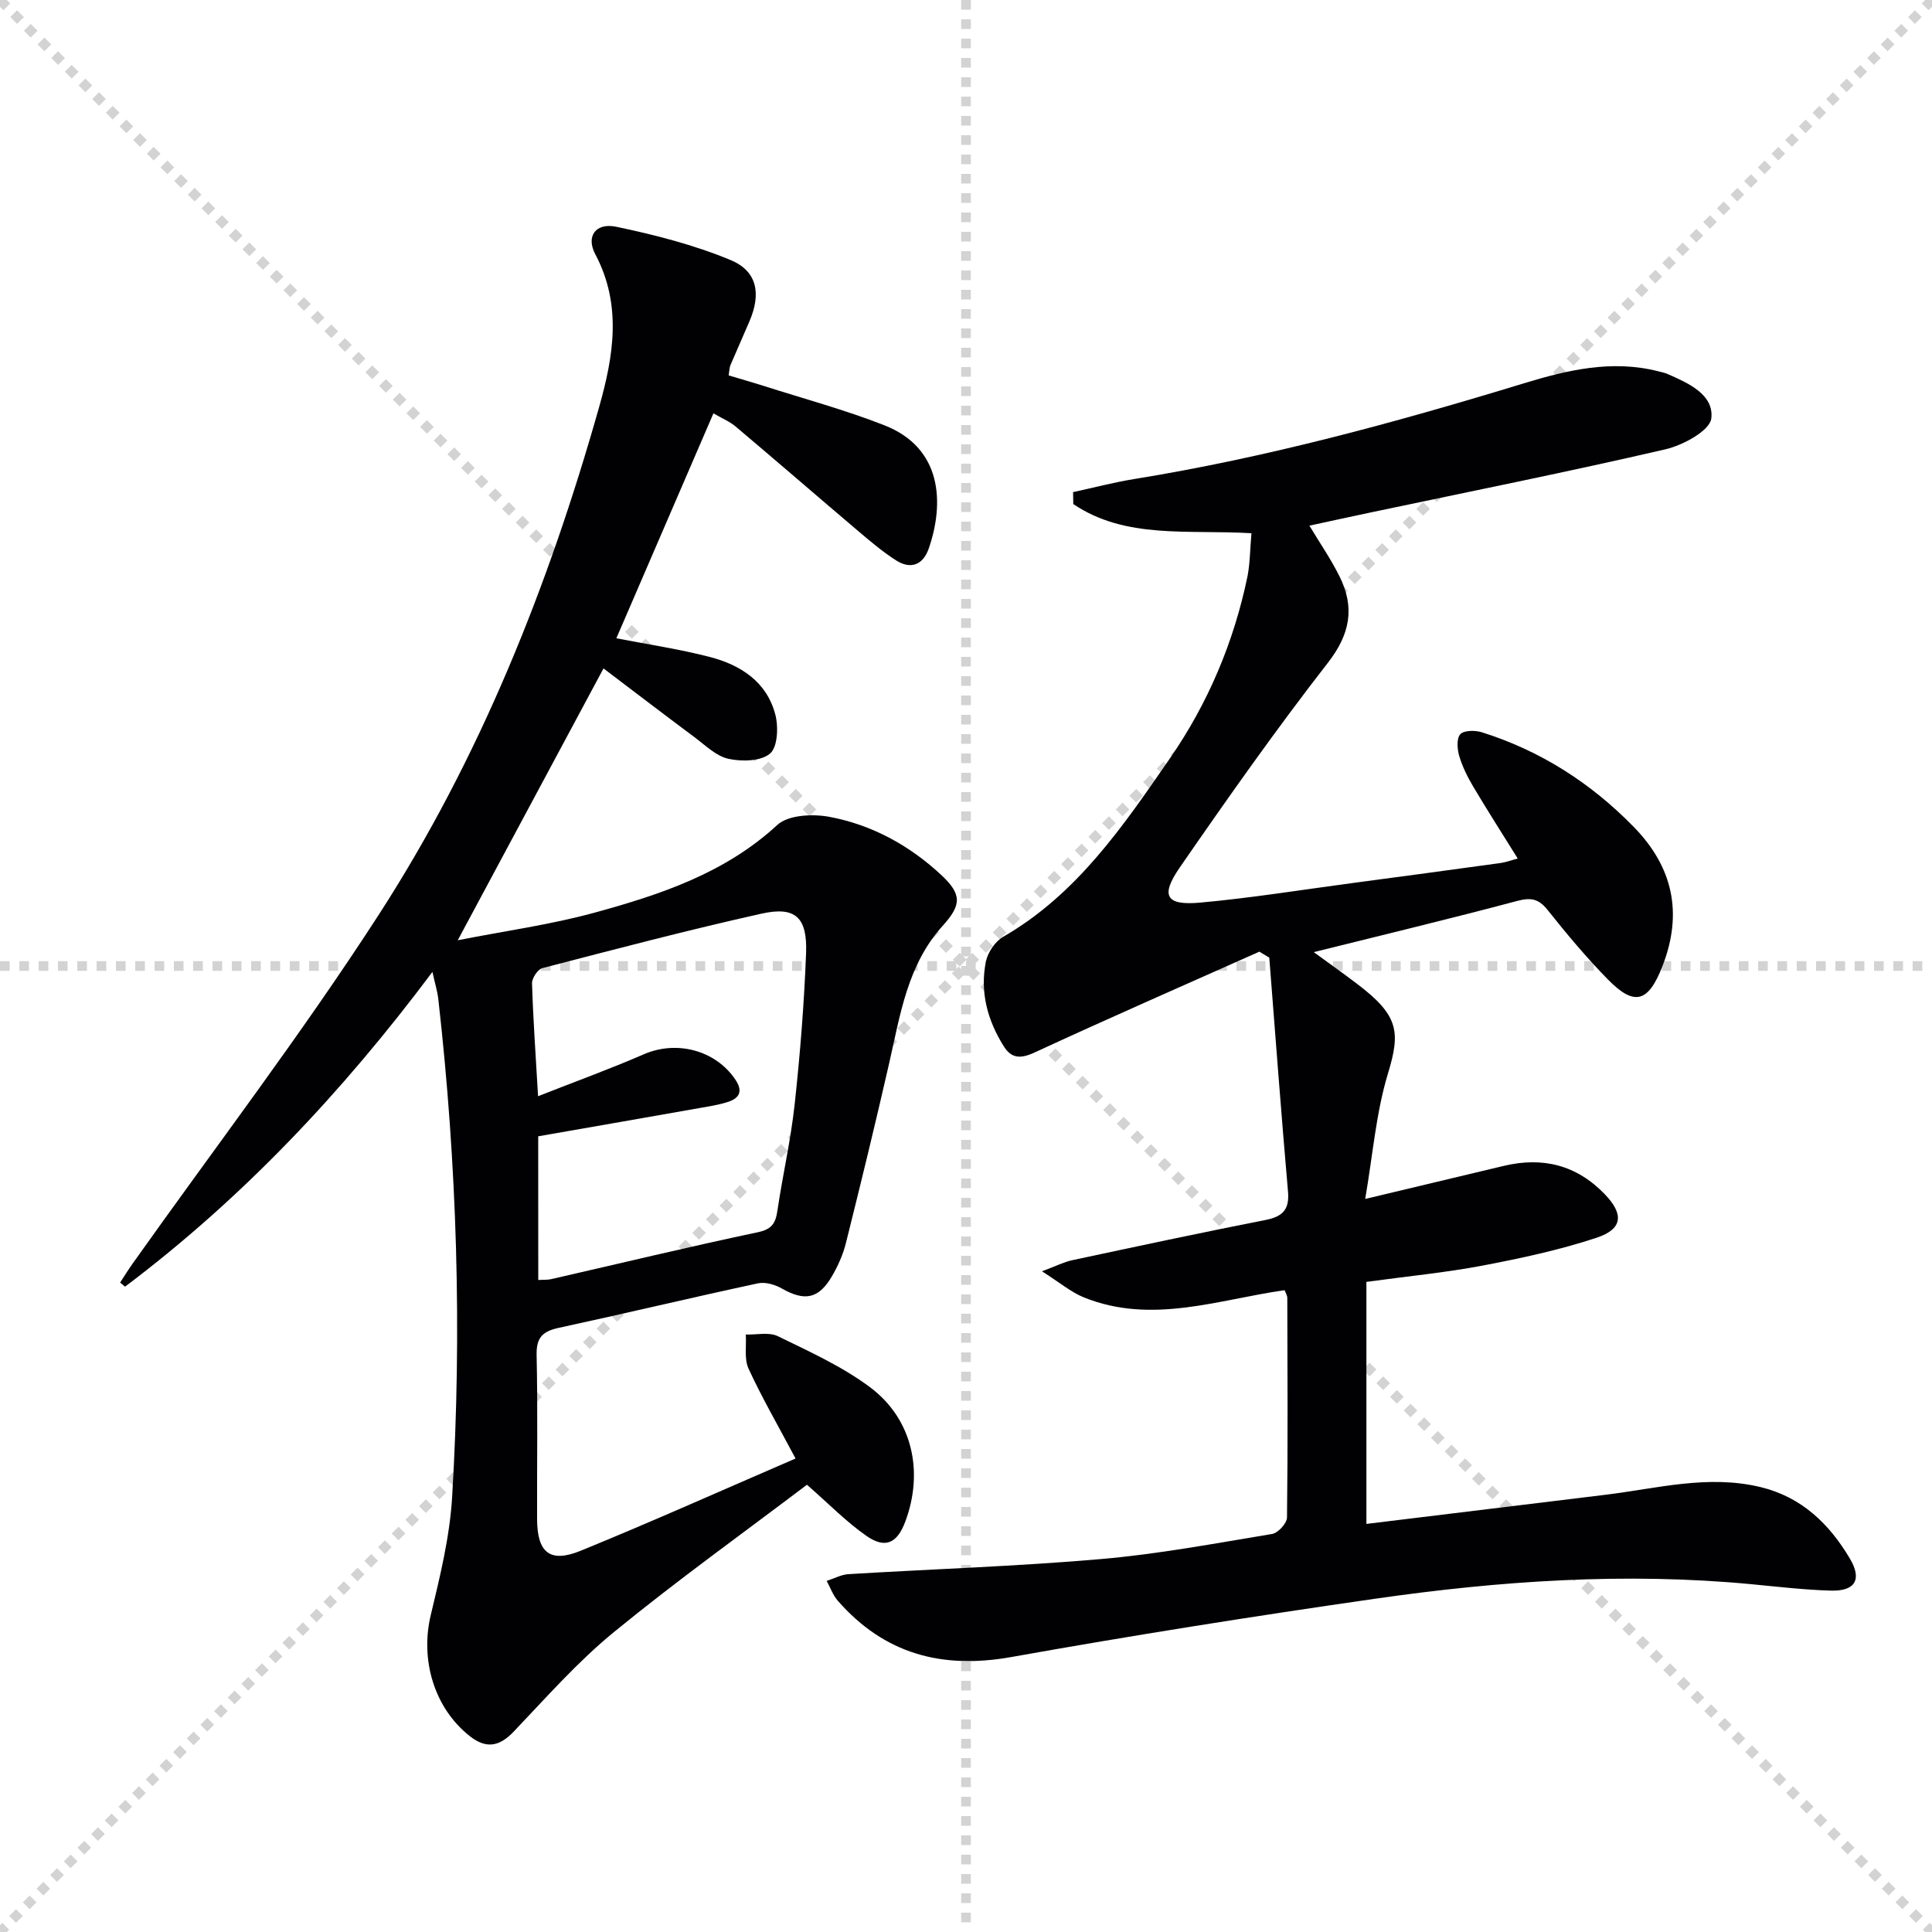
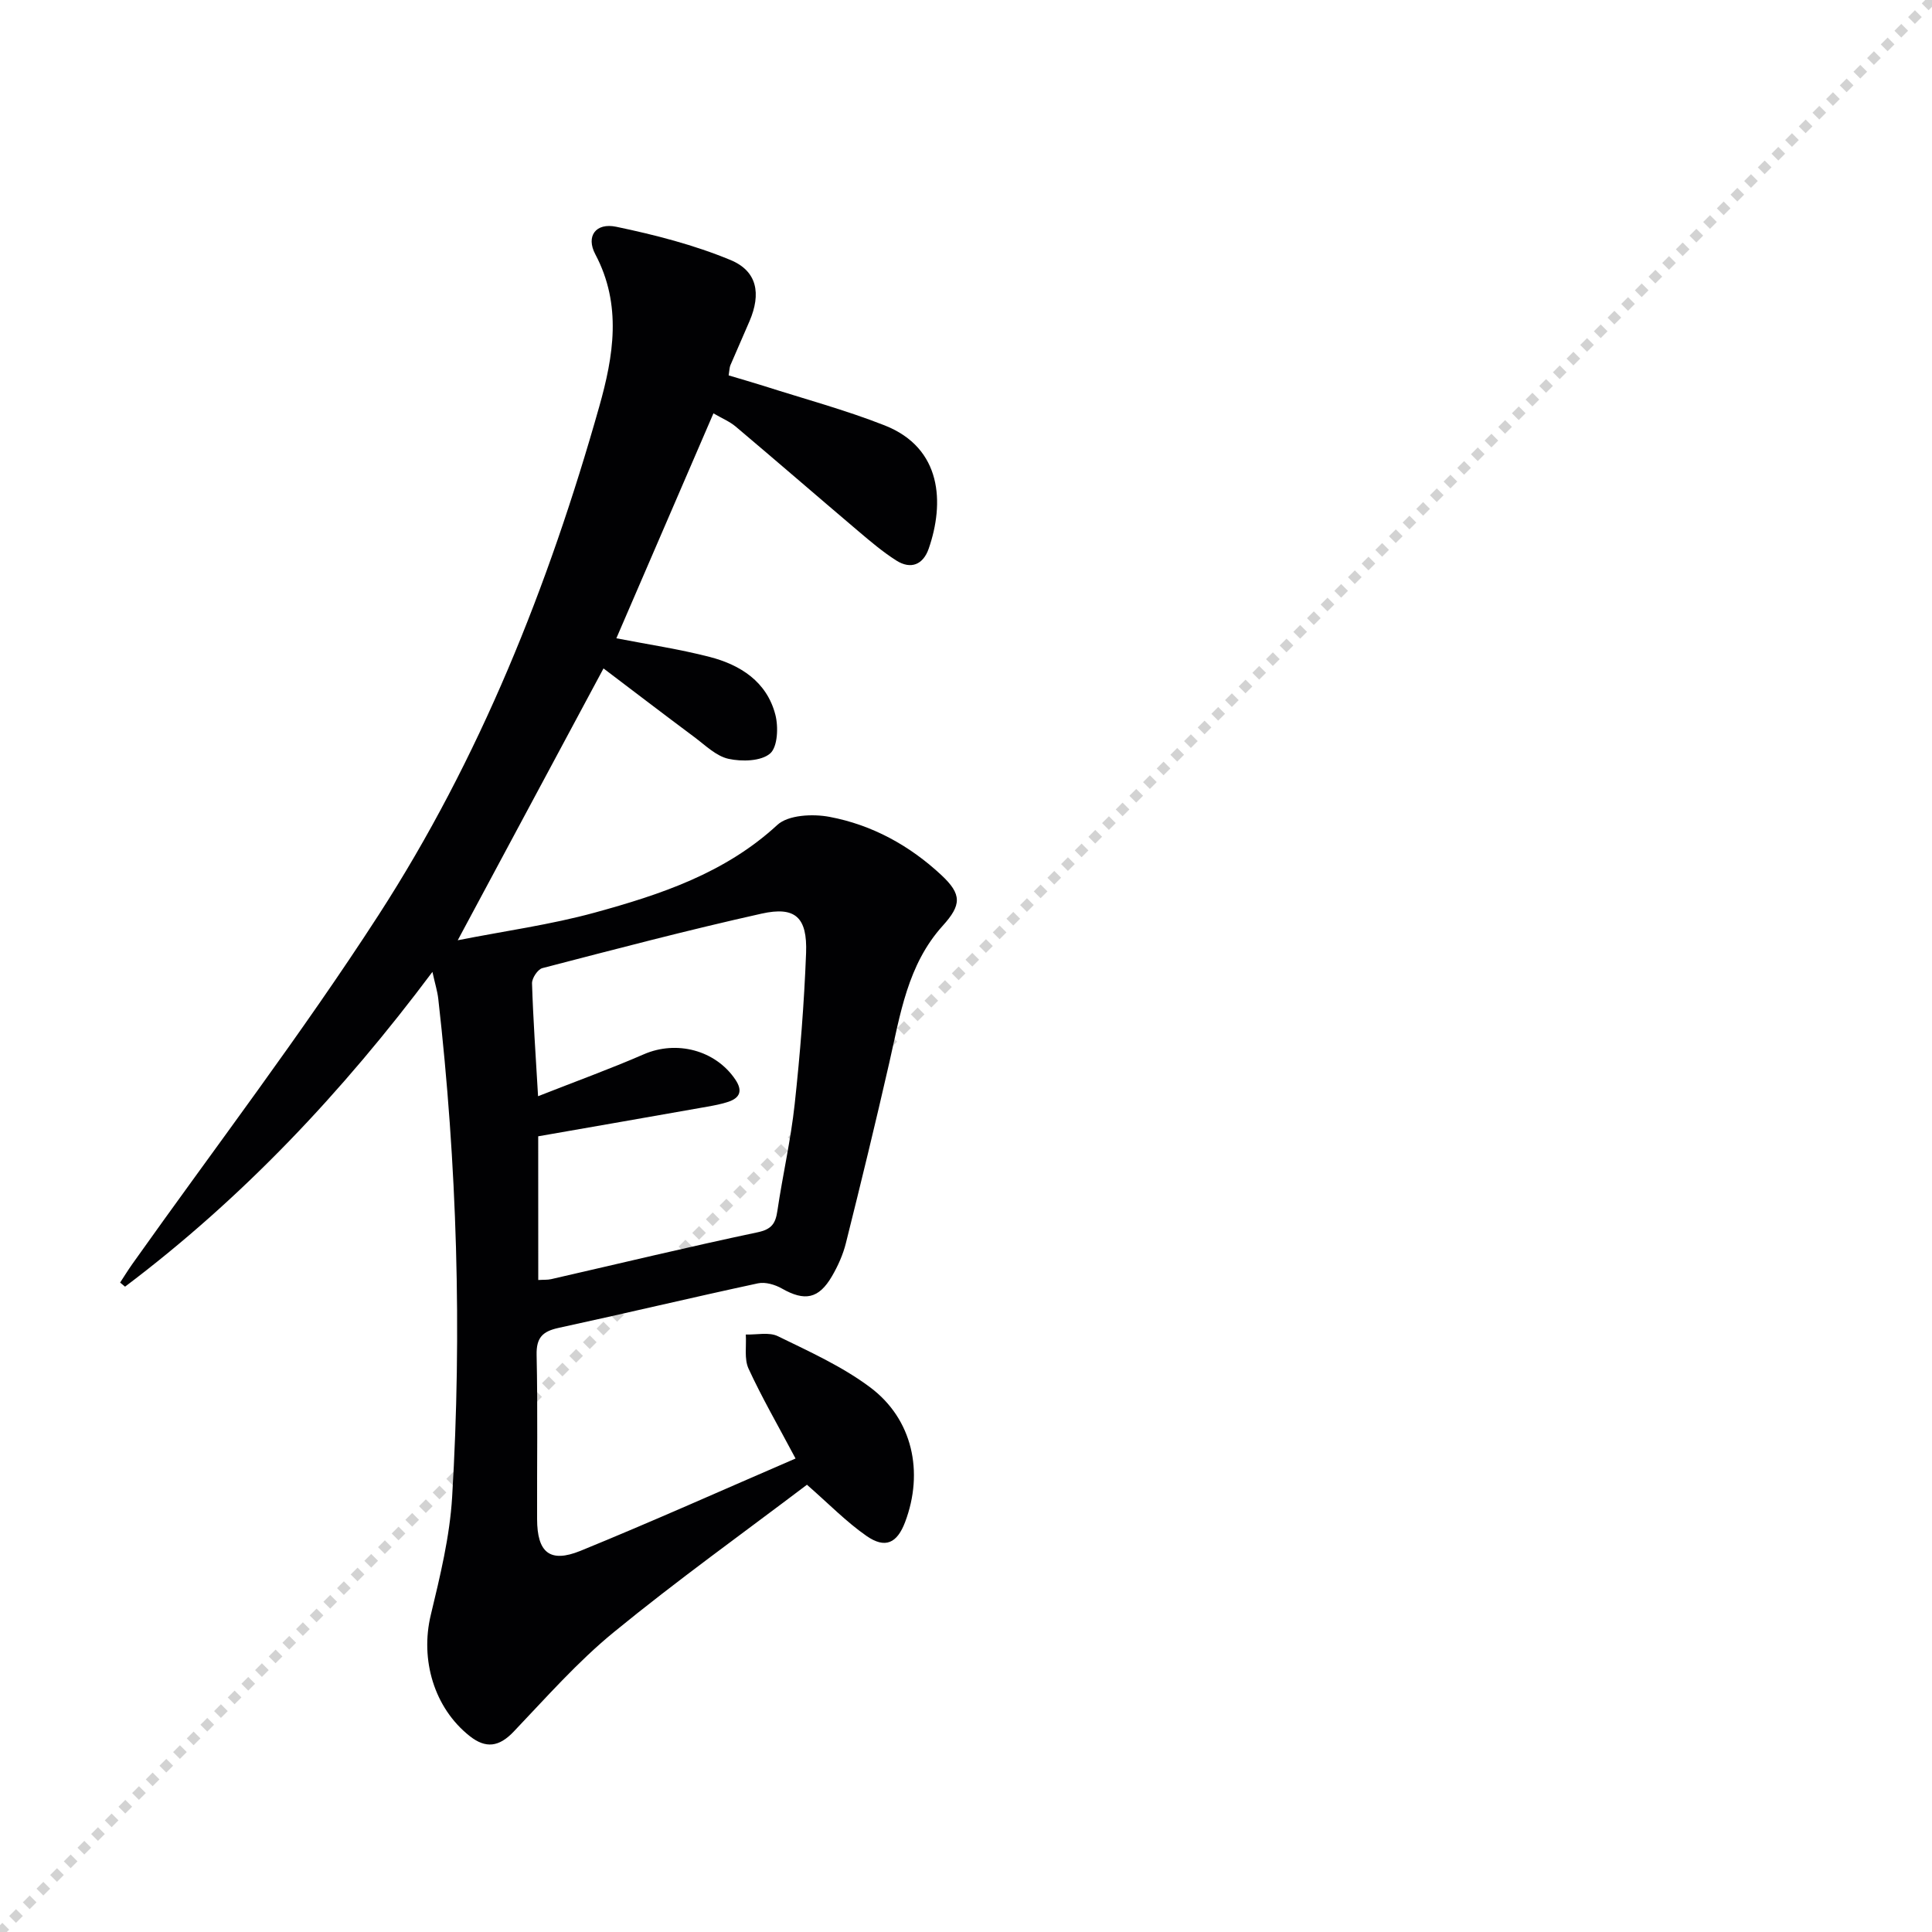
<svg xmlns="http://www.w3.org/2000/svg" enable-background="new 0 0 400 400" viewBox="0 0 400 400">
  <g stroke="lightgray" stroke-dasharray="1,1" stroke-width="1" transform="scale(2, 2)">
-     <line x1="0" y1="0" x2="200" y2="200" />
    <line x1="200" y1="0" x2="0" y2="200" />
-     <line x1="100" y1="0" x2="100" y2="200" />
-     <line x1="0" y1="100" x2="200" y2="100" />
  </g>
  <path d="m164.71 301.97c-3.63-6.84-6.96-12.59-9.73-18.6-.93-2.02-.42-4.69-.57-7.07 2.24.07 4.82-.55 6.65.35 6.55 3.2 13.33 6.26 19.11 10.59 8.78 6.58 11.13 17.53 7.23 27.87-1.66 4.4-4.11 5.59-8 2.89-4.18-2.91-7.8-6.64-12.33-10.6-13.12 9.94-26.89 19.8-39.97 30.51-7.52 6.15-14.03 13.56-20.77 20.63-3 3.14-5.74 3.54-9.09.89-7.37-5.83-10.28-15.81-8.05-25.07 1.93-8.04 3.93-16.22 4.42-24.42 2.06-34.44 1.02-68.84-2.87-103.14-.18-1.59-.68-3.15-1.21-5.58-18.66 24.94-39.35 46.87-63.64 65.17-.34-.28-.68-.57-1.02-.85.85-1.3 1.67-2.63 2.57-3.9 17.04-24.02 34.95-47.47 50.93-72.18 20.97-32.43 35.2-68.13 45.69-105.25 2.95-10.44 4.76-21.06-.81-31.57-1.98-3.73.09-6.58 4.34-5.69 8.03 1.68 16.1 3.75 23.65 6.88 5.56 2.3 6.36 6.99 3.95 12.64-1.3 3.06-2.67 6.09-3.97 9.15-.19.45-.18.98-.36 2.1 2.35.71 4.8 1.4 7.23 2.17 8.37 2.68 16.9 4.97 25.06 8.18 11.94 4.7 12.39 16.12 9.13 25.52-1.15 3.31-3.68 4.38-6.71 2.46-2.78-1.77-5.33-3.93-7.85-6.07-8.49-7.2-16.9-14.49-25.41-21.67-1.24-1.04-2.81-1.69-4.6-2.73-6.8 15.75-13.46 31.19-20.1 46.57 6.46 1.26 12.97 2.22 19.32 3.86 6.39 1.65 11.82 5.14 13.59 11.93.67 2.54.49 6.72-1.08 8.07-1.89 1.61-5.84 1.7-8.6 1.1-2.56-.56-4.8-2.8-7.05-4.48-6.34-4.72-12.62-9.53-18.84-14.24-10.15 18.93-19.84 37-30.18 56.28 9.78-1.93 19.23-3.22 28.35-5.72 13.62-3.74 26.97-8.15 37.82-18.16 2.26-2.08 7.33-2.32 10.79-1.67 8.8 1.65 16.59 5.92 23.16 12.05 4.3 4.01 4.18 6.2.28 10.51-7.29 8.07-8.78 18.38-11.07 28.42-2.84 12.45-5.86 24.86-8.96 37.25-.59 2.38-1.64 4.73-2.88 6.86-2.75 4.73-5.66 5.25-10.37 2.57-1.42-.81-3.44-1.41-4.96-1.08-13.78 2.96-27.49 6.24-41.26 9.22-3.31.72-4.65 1.99-4.57 5.61.25 11.33.06 22.66.1 33.99.02 6.89 2.62 9.14 8.97 6.57 14.89-6.08 29.59-12.67 44.54-19.12zm-53.27-36.96c1.08-.07 1.91 0 2.69-.18 14.22-3.25 28.41-6.68 42.69-9.69 2.95-.62 3.74-1.82 4.13-4.45 1.09-7.38 2.78-14.68 3.58-22.09 1.13-10.39 1.96-20.83 2.36-31.27.28-7.41-2.22-9.73-9.22-8.17-15.21 3.39-30.29 7.36-45.38 11.28-.96.25-2.17 2.09-2.14 3.15.23 7.4.75 14.8 1.25 23.37 7.82-3.08 14.95-5.66 21.89-8.68 6.77-2.95 14.84-.88 18.96 5.24 1.5 2.23 1.04 3.75-1.44 4.59-1.4.47-2.88.75-4.34 1.01-11.7 2.07-23.4 4.11-35.04 6.14.01 10.34.01 19.93.01 29.75z" fill="#010103" />
-   <path d="m259.1 110.4c-13.18-.79-26.02 1.29-36.89-6.04-.01-.82-.03-1.64-.04-2.47 4.2-.91 8.36-2.01 12.59-2.7 27.43-4.44 54.15-11.71 80.68-19.81 9.1-2.78 18.29-4.95 27.88-2.51.64.16 1.3.29 1.9.55 4.35 1.89 9.66 4.28 9.09 9.2-.29 2.53-5.85 5.56-9.48 6.4-20.2 4.68-40.54 8.75-60.82 13.03-4.19.88-8.37 1.8-12.91 2.78 2.27 3.78 4.51 7.02 6.24 10.52 3.19 6.42 2.22 11.91-2.42 17.88-10.71 13.76-20.77 28.05-30.68 42.4-4.05 5.87-2.82 7.88 4.22 7.25 10.57-.96 21.07-2.66 31.59-4.06 10.2-1.36 20.41-2.73 30.61-4.14 1.14-.16 2.24-.58 3.57-.93-3.14-5.05-6.25-9.9-9.19-14.85-1.18-1.99-2.25-4.13-2.91-6.34-.43-1.44-.6-3.64.2-4.54.74-.83 3.07-.85 4.44-.42 12.13 3.81 22.54 10.46 31.43 19.55 8.19 8.36 10.25 17.91 6 28.86-2.93 7.54-5.8 8.41-11.35 2.73-4.41-4.51-8.49-9.38-12.42-14.32-1.86-2.34-3.44-2.65-6.31-1.89-13.92 3.7-27.94 7.07-42.12 10.6 2.75 2.01 5.89 4.23 8.96 6.56 8.67 6.56 9.02 9.94 6.39 18.61-2.46 8.11-3.12 16.78-4.7 25.93 10.35-2.47 19.51-4.65 28.66-6.84 8.1-1.94 15.14-.19 20.98 5.9 3.92 4.09 3.71 7.17-1.73 8.97-7.67 2.54-15.66 4.25-23.62 5.77-7.65 1.45-15.43 2.19-24.04 3.37v50.11c16.25-1.98 32.86-4.01 49.47-6.03 10.66-1.3 21.24-4.22 32.11-1.6 8.52 2.05 14.27 7.63 18.53 14.83 2.56 4.32 1.07 6.75-3.93 6.61-5.48-.15-10.94-.8-16.4-1.32-26.17-2.5-52.22-.71-78.11 3.02-25.12 3.61-50.2 7.59-75.18 12.05-14.39 2.57-26.3-.64-35.94-11.66-1.01-1.15-1.54-2.72-2.29-4.1 1.51-.48 2.99-1.31 4.52-1.4 17.41-1.06 34.87-1.61 52.24-3.12 11.89-1.03 23.67-3.25 35.46-5.2 1.23-.2 3.06-2.21 3.08-3.4.19-15.16.1-30.32.06-45.48 0-.45-.29-.89-.53-1.6-13.83 1.98-27.59 7.16-41.59 1.5-2.65-1.07-4.95-3.04-8.67-5.4 3.04-1.14 4.59-1.94 6.23-2.29 13.29-2.84 26.59-5.69 39.93-8.31 3.54-.69 5.11-2.03 4.78-5.87-1.41-16.15-2.61-32.31-3.88-48.47-.68-.41-1.37-.83-2.05-1.24-15.54 6.93-31.13 13.75-46.57 20.89-2.87 1.32-4.76 1.24-6.34-1.28-3.39-5.39-4.99-11.31-3.7-17.6.39-1.89 1.93-4.14 3.59-5.1 15.26-8.8 24.8-22.9 34.45-36.85 7.93-11.46 13.29-24.14 16.12-37.81.52-2.72.51-5.55.81-8.88z" fill="#010103" />
</svg>